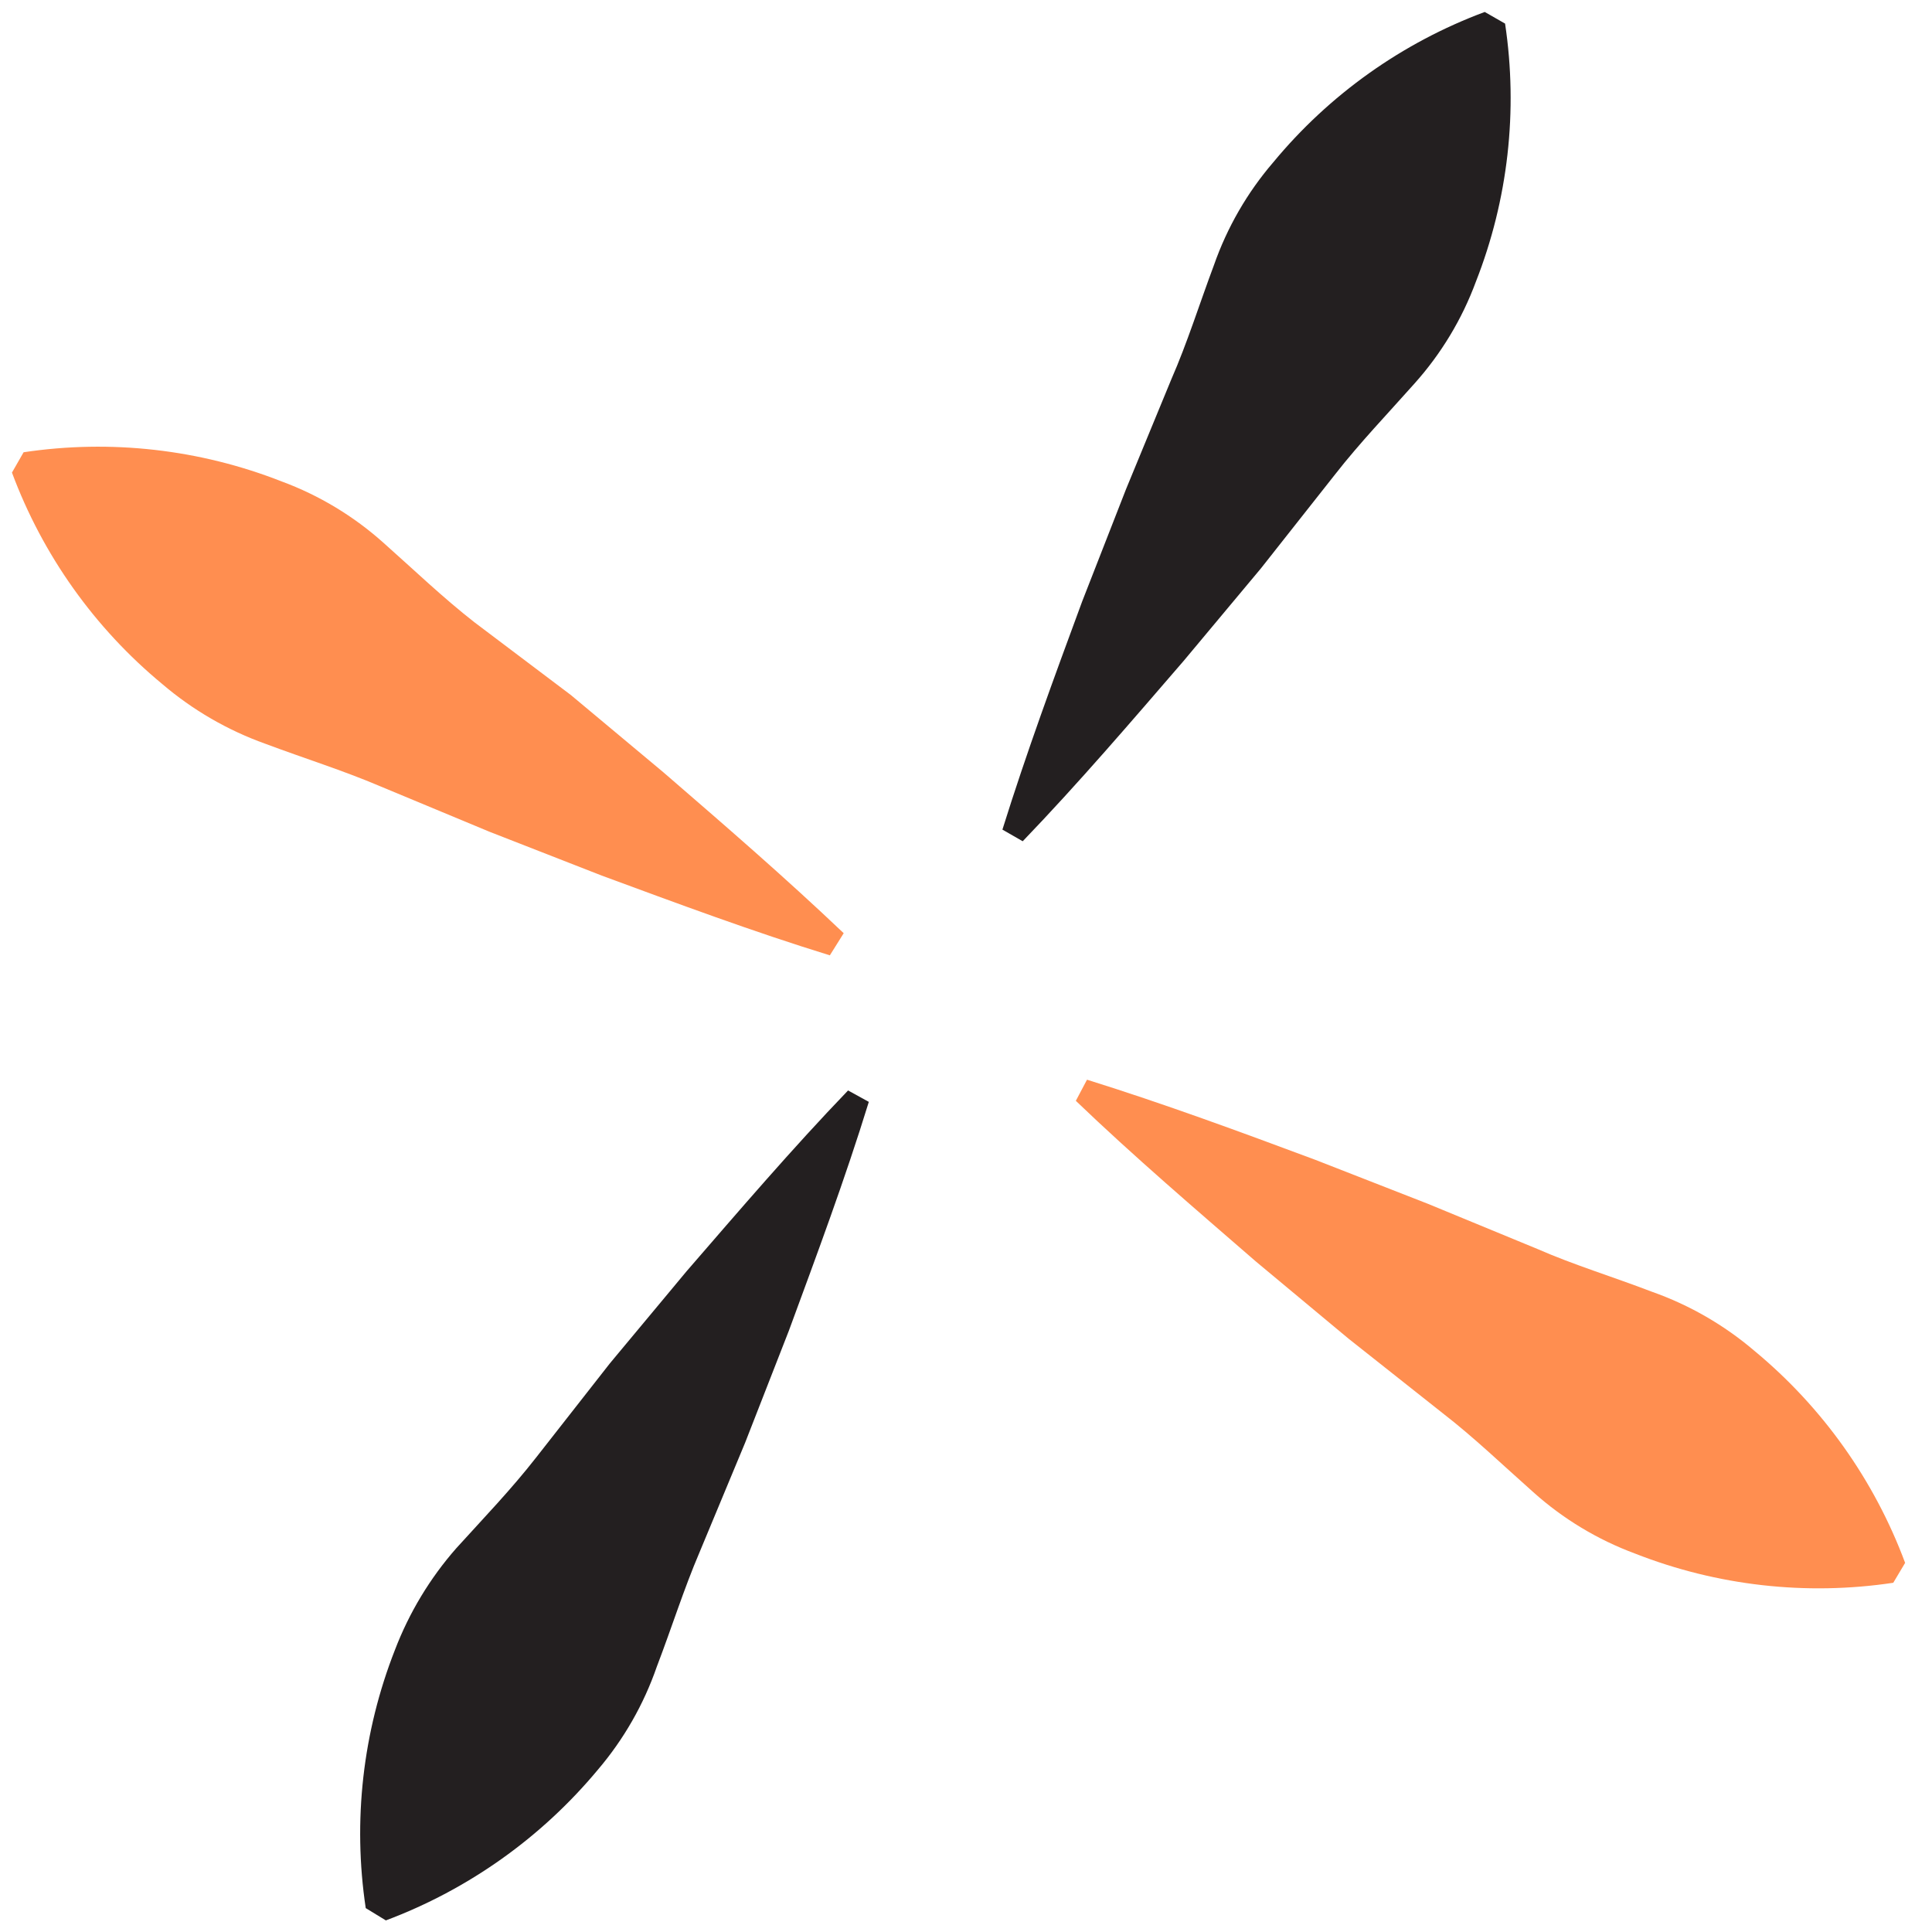
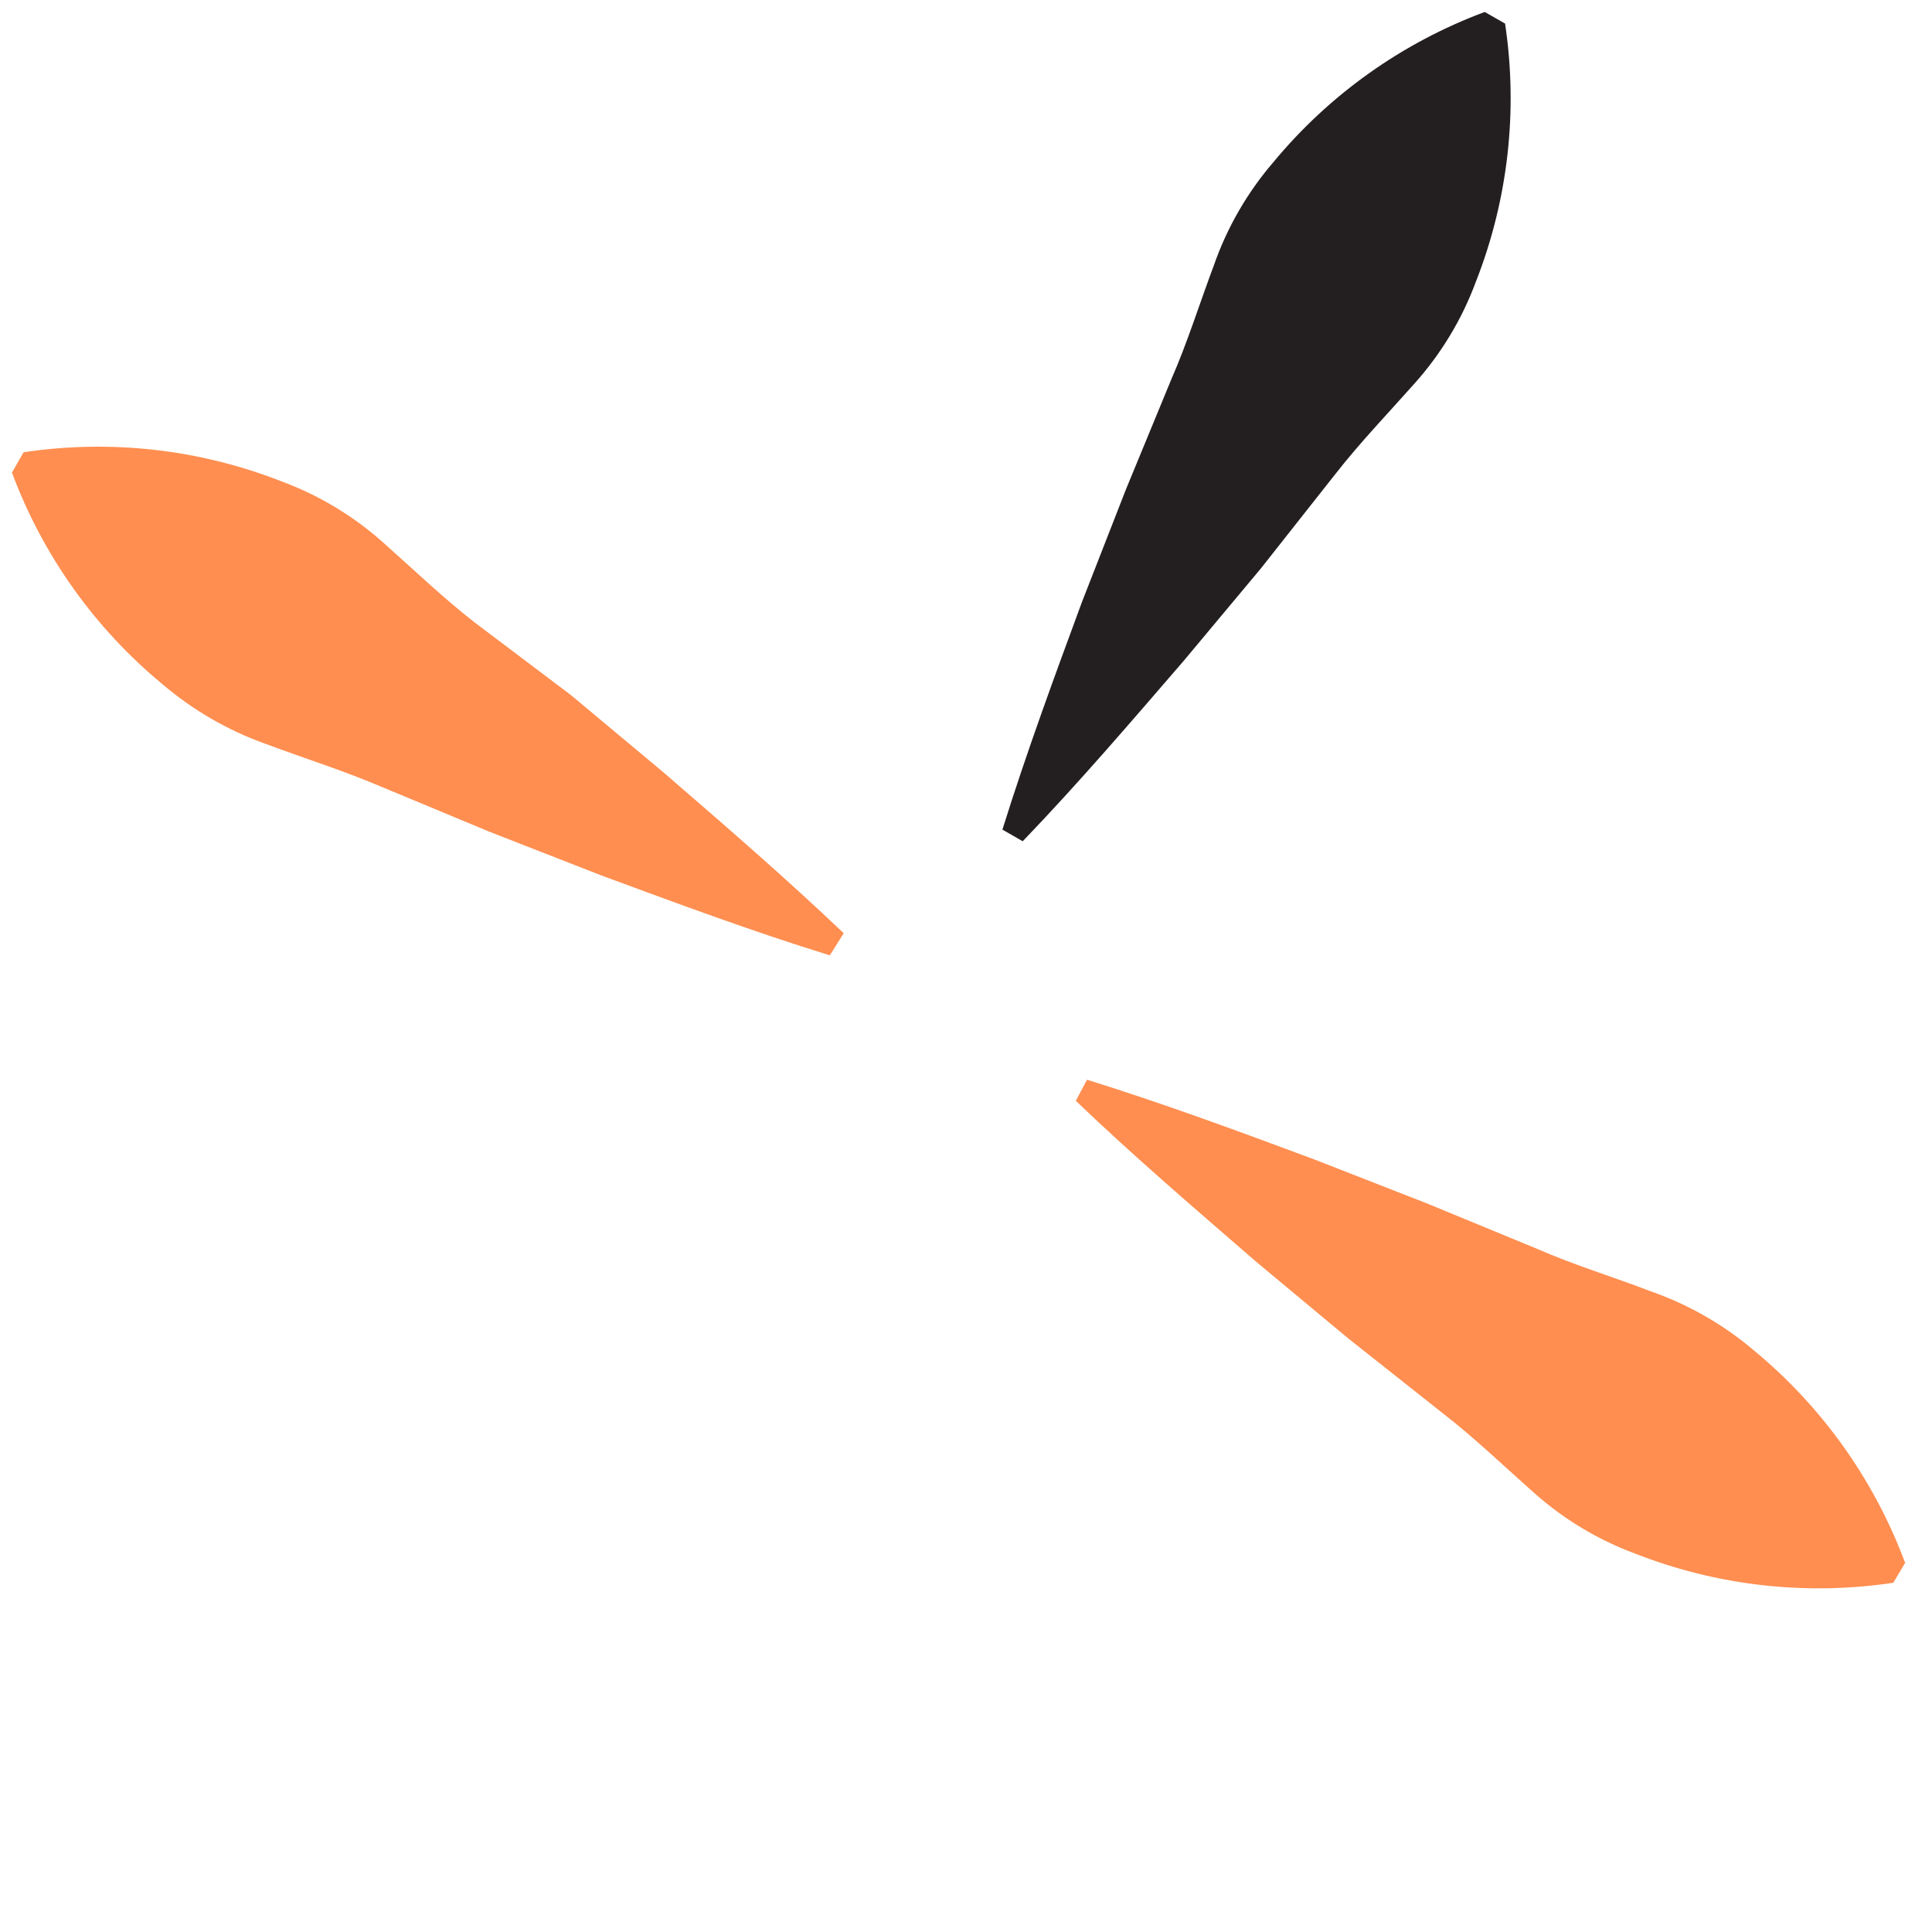
<svg xmlns="http://www.w3.org/2000/svg" width="79" height="79" viewBox="0 0 79 79" fill="none">
  <path d="M44.448 44.149C47.62 45.14 50.698 46.275 53.785 47.426L58.377 49.22L62.868 51.072C64.356 51.724 65.946 52.206 67.543 52.818C69.079 53.36 70.503 54.181 71.742 55.239C74.519 57.538 76.644 60.527 77.901 63.906L77.416 64.72C73.853 65.255 70.212 64.843 66.858 63.526C65.326 62.958 63.914 62.107 62.698 61.016C61.468 59.926 60.27 58.773 58.986 57.781L55.138 54.735L51.371 51.598C48.879 49.437 46.379 47.302 43.991 45.013L44.448 44.149Z" fill="#FF8E50" />
-   <path d="M35.526 45.056C34.544 48.245 33.4 51.306 32.258 54.41L30.465 59.001L28.603 63.476C27.96 64.981 27.468 66.554 26.857 68.151C26.323 69.694 25.505 71.123 24.446 72.366C22.14 75.137 19.153 77.26 15.778 78.526L14.955 78.023C14.42 74.46 14.832 70.819 16.149 67.466C16.732 65.941 17.582 64.532 18.659 63.306C19.759 62.093 20.912 60.894 21.921 59.6L24.94 55.746L28.077 51.979C30.238 49.486 32.373 46.987 34.678 44.589L35.526 45.056Z" fill="#231F20" />
  <path d="M33.933 39.064C30.77 38.089 27.683 36.938 24.605 35.803L20.014 34.01L15.539 32.148C14.034 31.506 12.435 31.007 10.847 30.412C9.308 29.861 7.882 29.035 6.639 27.974C3.865 25.681 1.744 22.697 0.489 19.324L0.965 18.493C4.528 17.958 8.169 18.37 11.522 19.688C13.055 20.255 14.466 21.107 15.683 22.197C16.912 23.288 18.111 24.44 19.405 25.449L23.343 28.42L27.119 31.574C29.602 33.719 32.085 35.863 34.499 38.159L33.933 39.064Z" fill="#FF8E50" />
  <path d="M40.989 33.923C41.98 30.751 43.114 27.673 44.249 24.596L46.043 20.004L47.895 15.512C48.547 14.024 49.046 12.425 49.64 10.837C50.179 9.299 51 7.875 52.062 6.639C54.355 3.865 57.339 1.744 60.712 0.489L61.543 0.965C62.078 4.528 61.666 8.169 60.348 11.522C59.781 13.055 58.929 14.466 57.839 15.683C56.748 16.912 55.596 18.111 54.587 19.405L51.558 23.243L48.404 27.019C46.259 29.502 44.124 32.002 41.819 34.399L40.989 33.923Z" fill="#231F20" />
</svg>